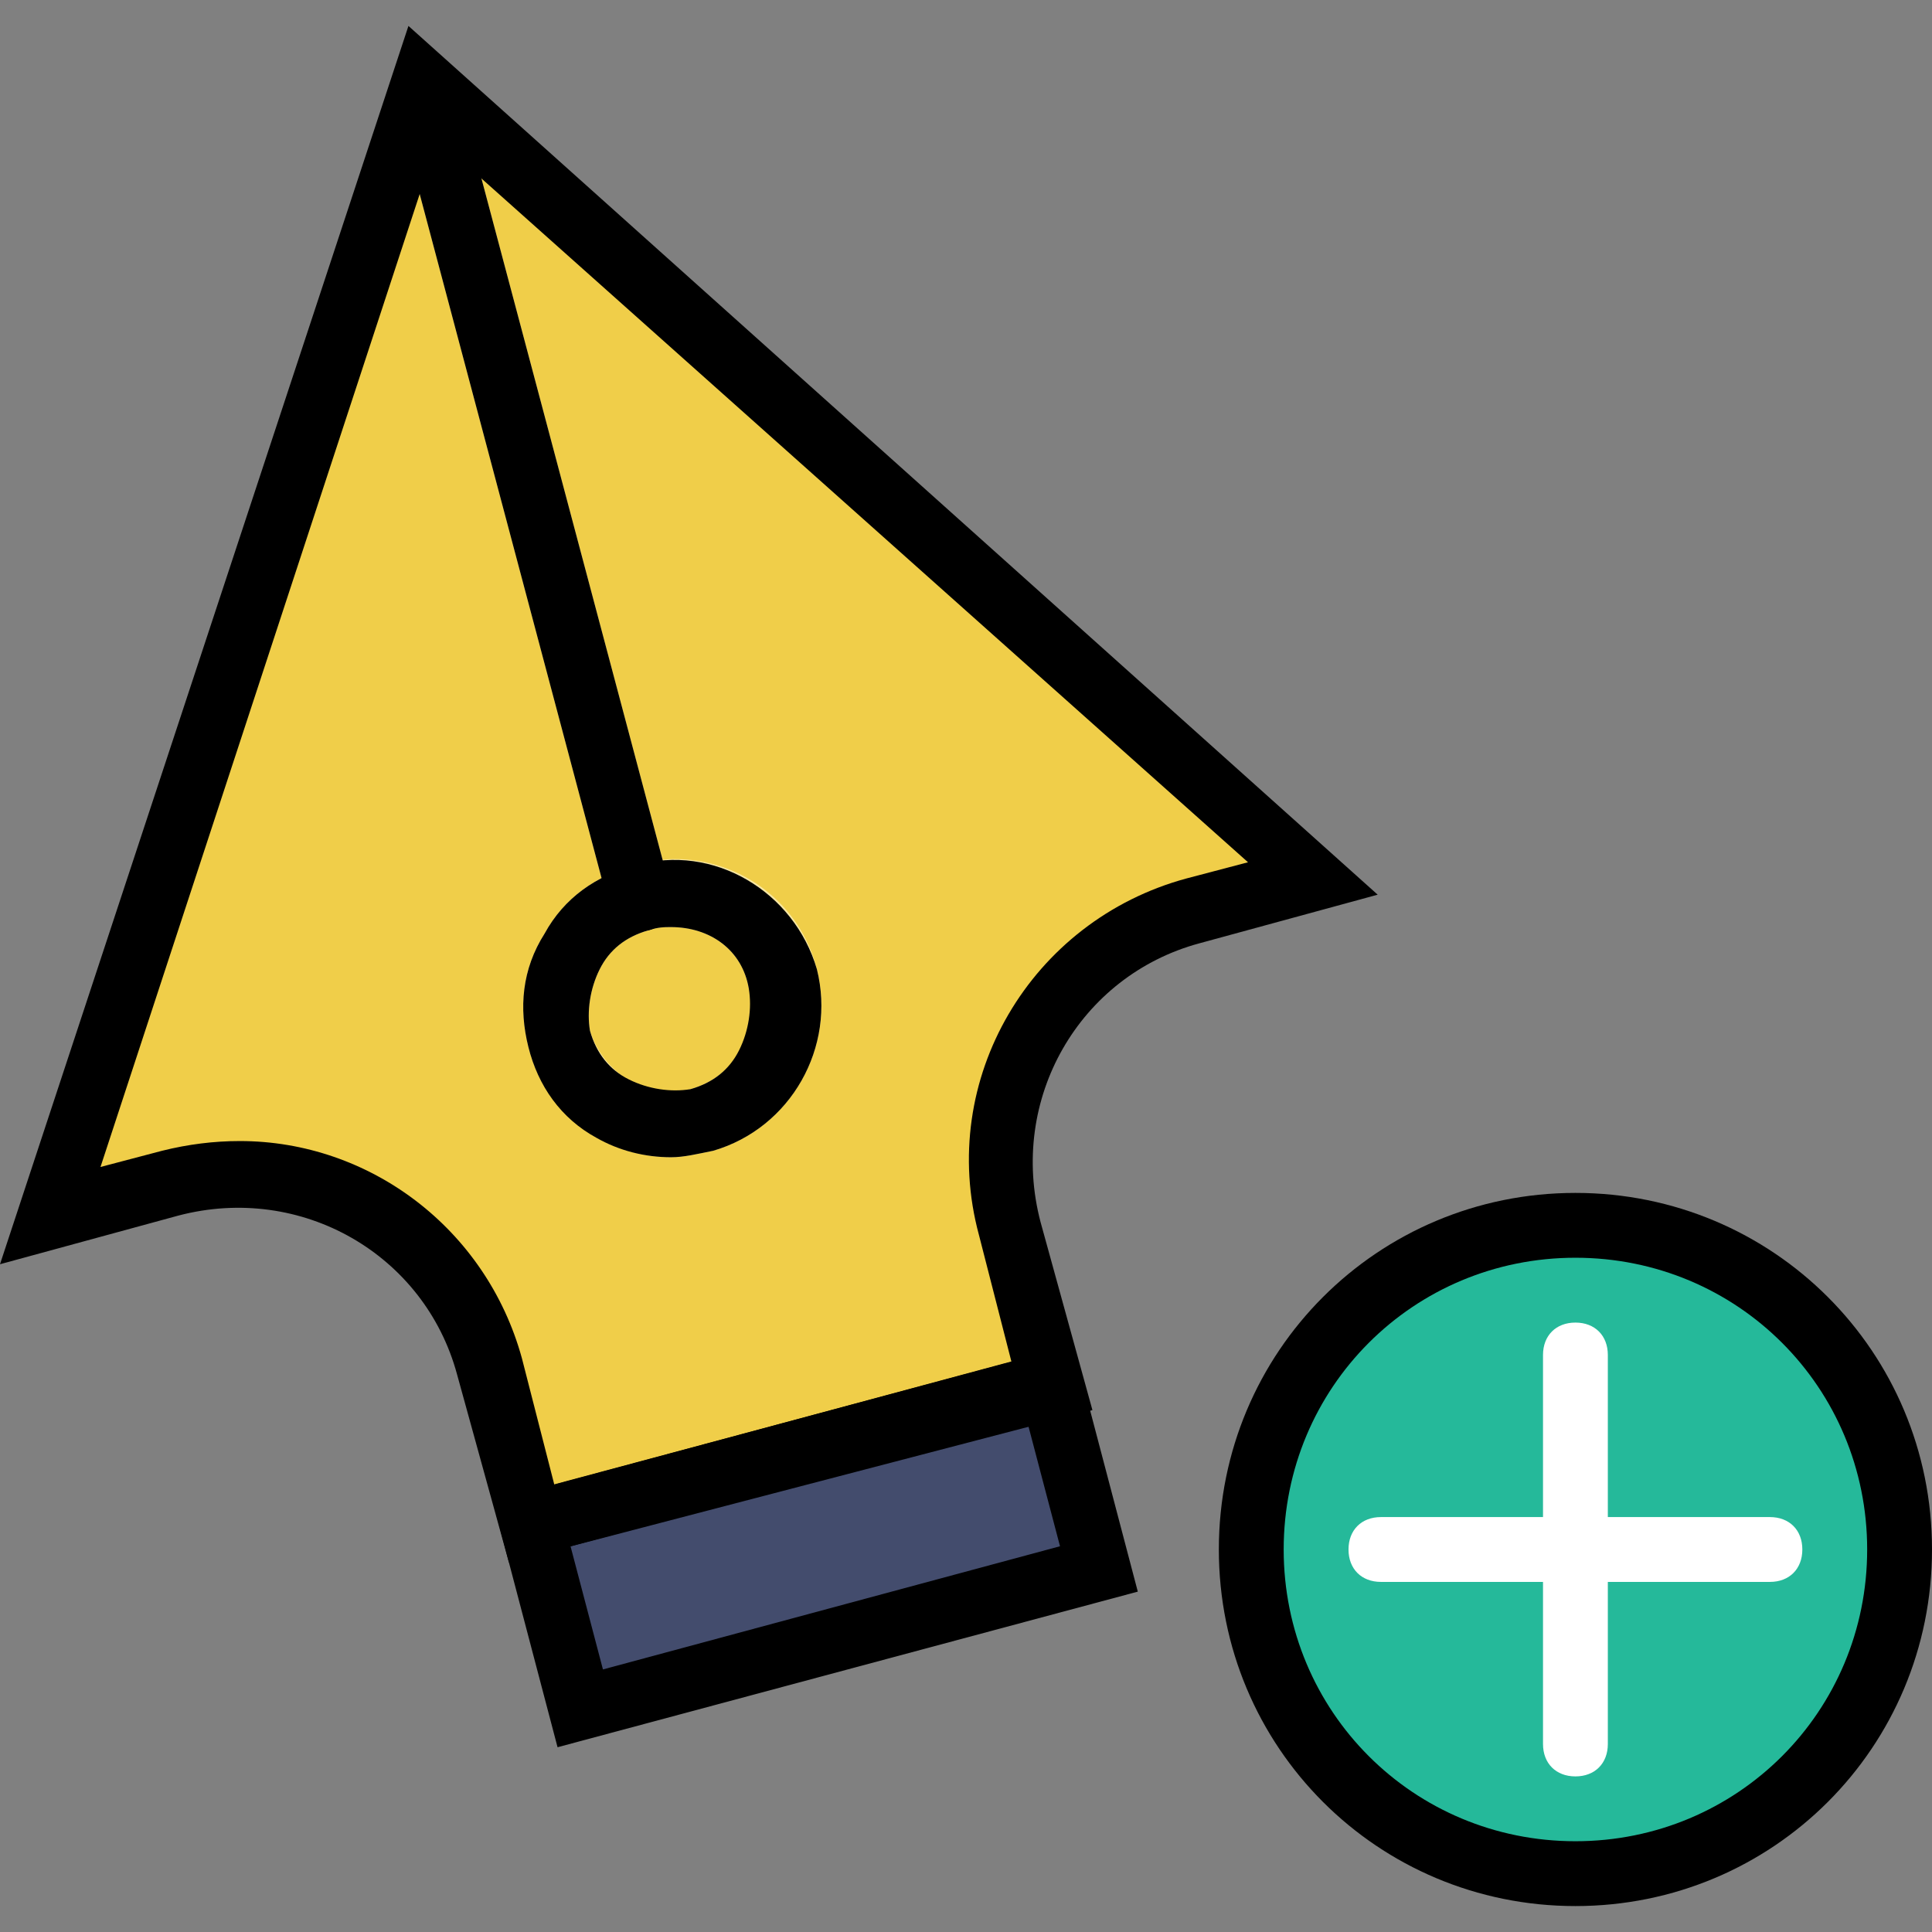
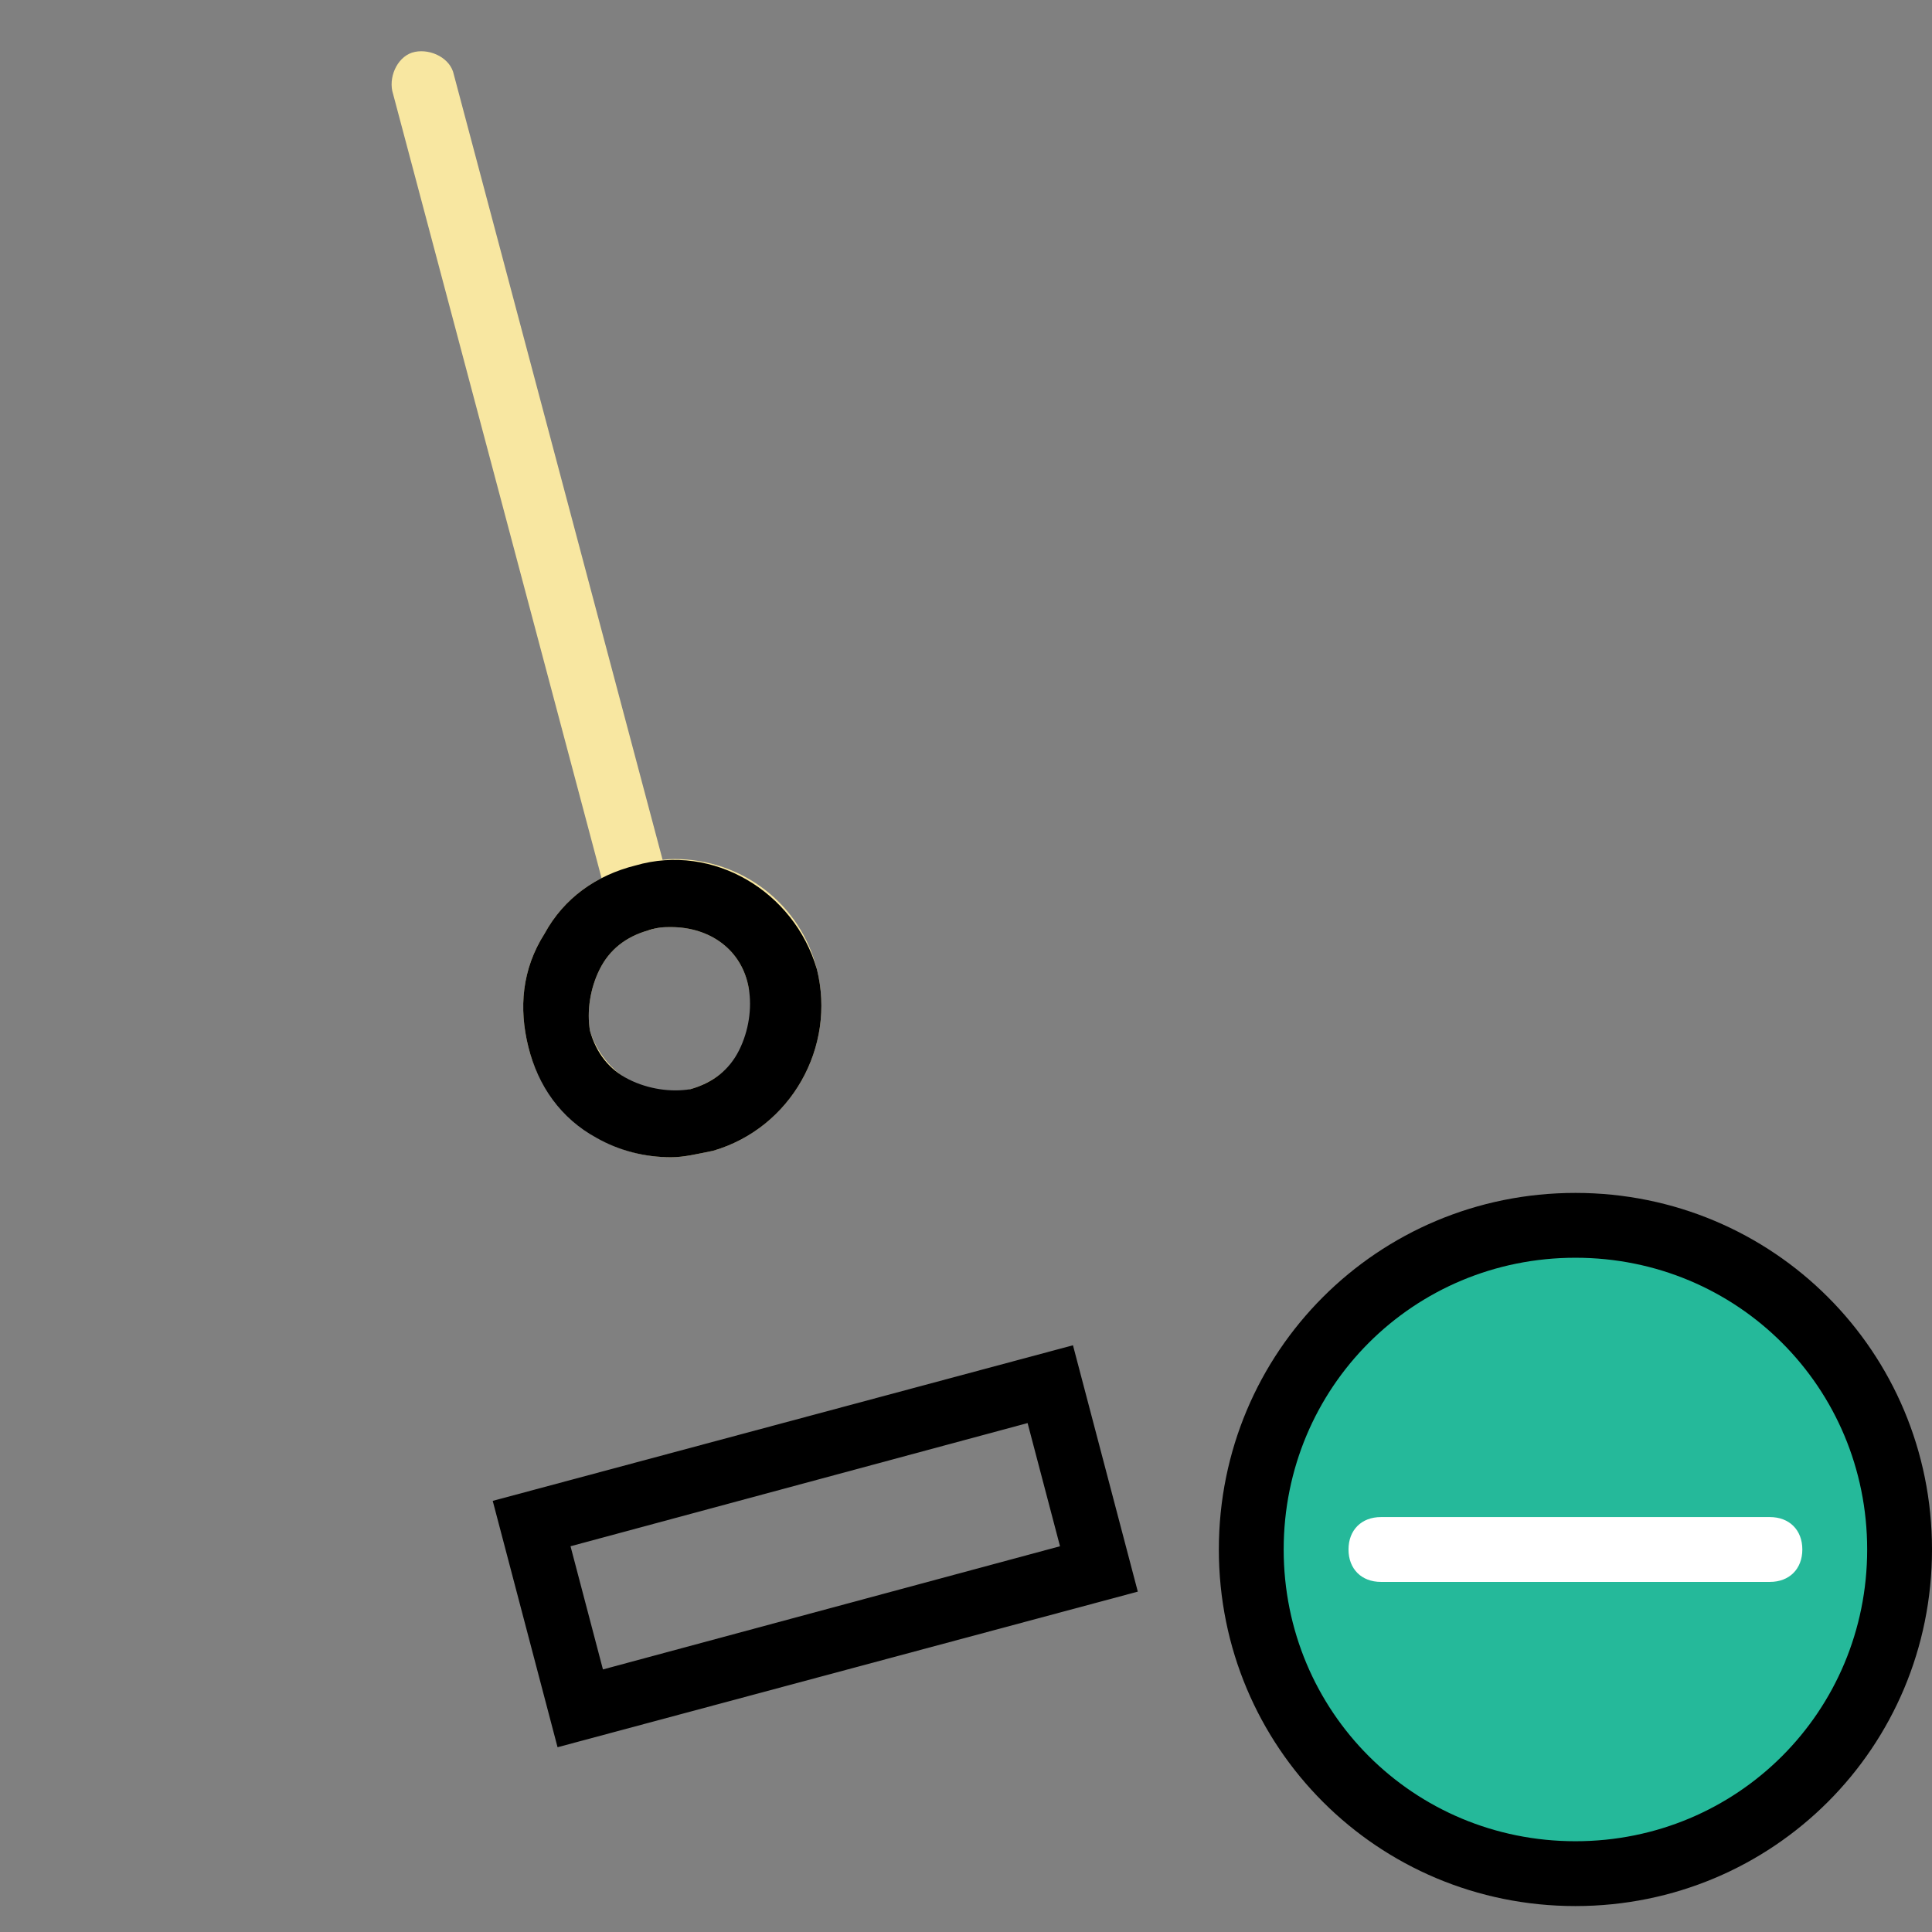
<svg xmlns="http://www.w3.org/2000/svg" height="800px" width="800px" version="1.1" id="Layer_1" viewBox="0 0 508.587 508.587" xml:space="preserve">
  <rect x="0" y="0" width="508.587" height="508.587" fill="#808080" stroke="none" />
  <g transform="translate(2)">
-     <path style="fill:#F0CE49;" d="M274.48,364.373l-136.533,36.693l-11.093-41.813c-9.387-36.693-46.933-58.027-83.627-48.64   l-31.573,8.533l98.133-297.813L343.6,230.4l-31.573,8.533c-36.693,9.387-58.027,46.933-48.64,83.627L274.48,364.373z" />
    <path style="fill:#F8E7A1;" d="M166.96,244.907c-3.413,0-6.827-2.56-8.533-5.973l-57.173-215.04   c-0.853-4.267,1.707-9.387,5.973-10.24c4.267-0.853,9.387,1.707,10.24,5.973l57.173,215.04c0.853,4.267-1.707,9.387-5.973,10.24   C168.667,244.907,167.813,244.907,166.96,244.907" />
-     <polygon style="fill:#434C6D;" points="287.28,413.013 150.747,449.707 137.947,401.067 274.48,364.373  " />
    <path style="fill:#F8E7A1;" d="M174.64,244.053c-1.707,0-3.413,0-5.973,0.853c-5.973,1.707-10.24,5.12-12.8,10.24   c-2.56,5.12-3.413,11.093-2.56,16.213c3.413,11.093,15.36,18.773,26.453,15.36c11.947-3.413,18.773-15.36,15.36-26.453   C193.413,250.027,184.88,244.053,174.64,244.053 M174.64,304.64c-17.92,0-33.28-11.947-37.547-29.013   c-2.56-10.24-1.707-20.48,4.267-29.867c5.12-9.387,13.653-15.36,23.893-17.92c3.413-0.853,6.827-1.707,10.24-1.707   c17.92,0,33.28,11.947,37.547,29.013c5.12,20.48-6.827,41.813-27.307,47.787C181.467,303.787,178.053,304.64,174.64,304.64" />
    <path style="fill:#25B99A;" d="M498.053,407.893c0,46.933-38.4,85.333-85.333,85.333s-85.333-38.4-85.333-85.333   s38.4-85.333,85.333-85.333S498.053,360.96,498.053,407.893" />
    <g>
-       <path style="fill:#FFFFFF;" d="M412.72,467.627c-5.12,0-8.533-3.413-8.533-8.533v-102.4c0-5.12,3.413-8.533,8.533-8.533    s8.533,3.413,8.533,8.533v102.4C421.253,464.213,417.84,467.627,412.72,467.627z" />
      <path style="fill:#FFFFFF;" d="M463.92,416.427h-102.4c-5.12,0-8.533-3.413-8.533-8.533c0-5.12,3.413-8.533,8.533-8.533h102.4    c5.12,0,8.533,3.413,8.533,8.533C472.453,413.013,469.04,416.427,463.92,416.427z" />
    </g>
-     <path d="M131.973,411.307l-13.653-49.493C109.787,330.24,77.36,311.467,44.933,320L-2,332.8L105.52,6.827L360.667,235.52   l-46.933,12.8c-31.573,8.533-50.347,40.96-41.813,73.387l13.653,49.493L131.973,411.307z M61.147,300.373   c34.133,0,64.853,23.04,74.24,57.173l8.533,33.28L264.24,358.4l-8.533-33.28c-11.093-40.96,13.653-82.773,54.613-93.867   l16.213-4.267L113.2,36.693L24.453,307.2l16.213-4.267C47.493,301.227,54.32,300.373,61.147,300.373z" />
-     <path d="M166.96,244.907c-3.413,0-6.827-2.56-8.533-5.973l-57.173-215.04c-0.853-4.267,1.707-9.387,5.973-10.24   c4.267-0.853,9.387,1.707,10.24,5.973l57.173,215.04c0.853,4.267-1.707,9.387-5.973,10.24   C168.667,244.907,167.813,244.907,166.96,244.907z" />
    <path d="M144.773,459.947l-17.067-64.853l152.747-40.96l17.067,64.853L144.773,459.947z M148.187,407.04l8.533,32.427   l120.32-32.427l-8.533-32.427L148.187,407.04z" />
    <path d="M174.64,304.64c-6.827,0-13.653-1.707-19.627-5.12c-9.387-5.12-15.36-13.653-17.92-23.893   c-2.56-10.24-1.707-20.48,4.267-29.867c5.12-9.387,13.653-15.36,23.893-17.92c20.48-5.973,41.813,6.827,47.787,27.307l0,0   c5.12,20.48-6.827,41.813-27.307,47.787C181.467,303.787,178.053,304.64,174.64,304.64z M174.64,244.053   c-1.707,0-3.413,0-5.973,0.853c-5.973,1.707-10.24,5.12-12.8,10.24c-2.56,5.12-3.413,11.093-2.56,16.213   c1.707,5.973,5.12,10.24,10.24,12.8c5.12,2.56,11.093,3.413,16.213,2.56c5.973-1.707,10.24-5.12,12.8-10.24   c2.56-5.12,3.413-11.093,2.56-16.213l0,0C193.413,250.027,184.88,244.053,174.64,244.053z" />
    <path d="M412.72,501.76c-52.053,0-93.867-41.813-93.867-93.867s41.813-93.867,93.867-93.867s93.867,41.813,93.867,93.867   S464.773,501.76,412.72,501.76z M412.72,331.093c-42.667,0-76.8,34.133-76.8,76.8s34.133,76.8,76.8,76.8s76.8-34.133,76.8-76.8   S455.387,331.093,412.72,331.093z" />
  </g>
</svg>